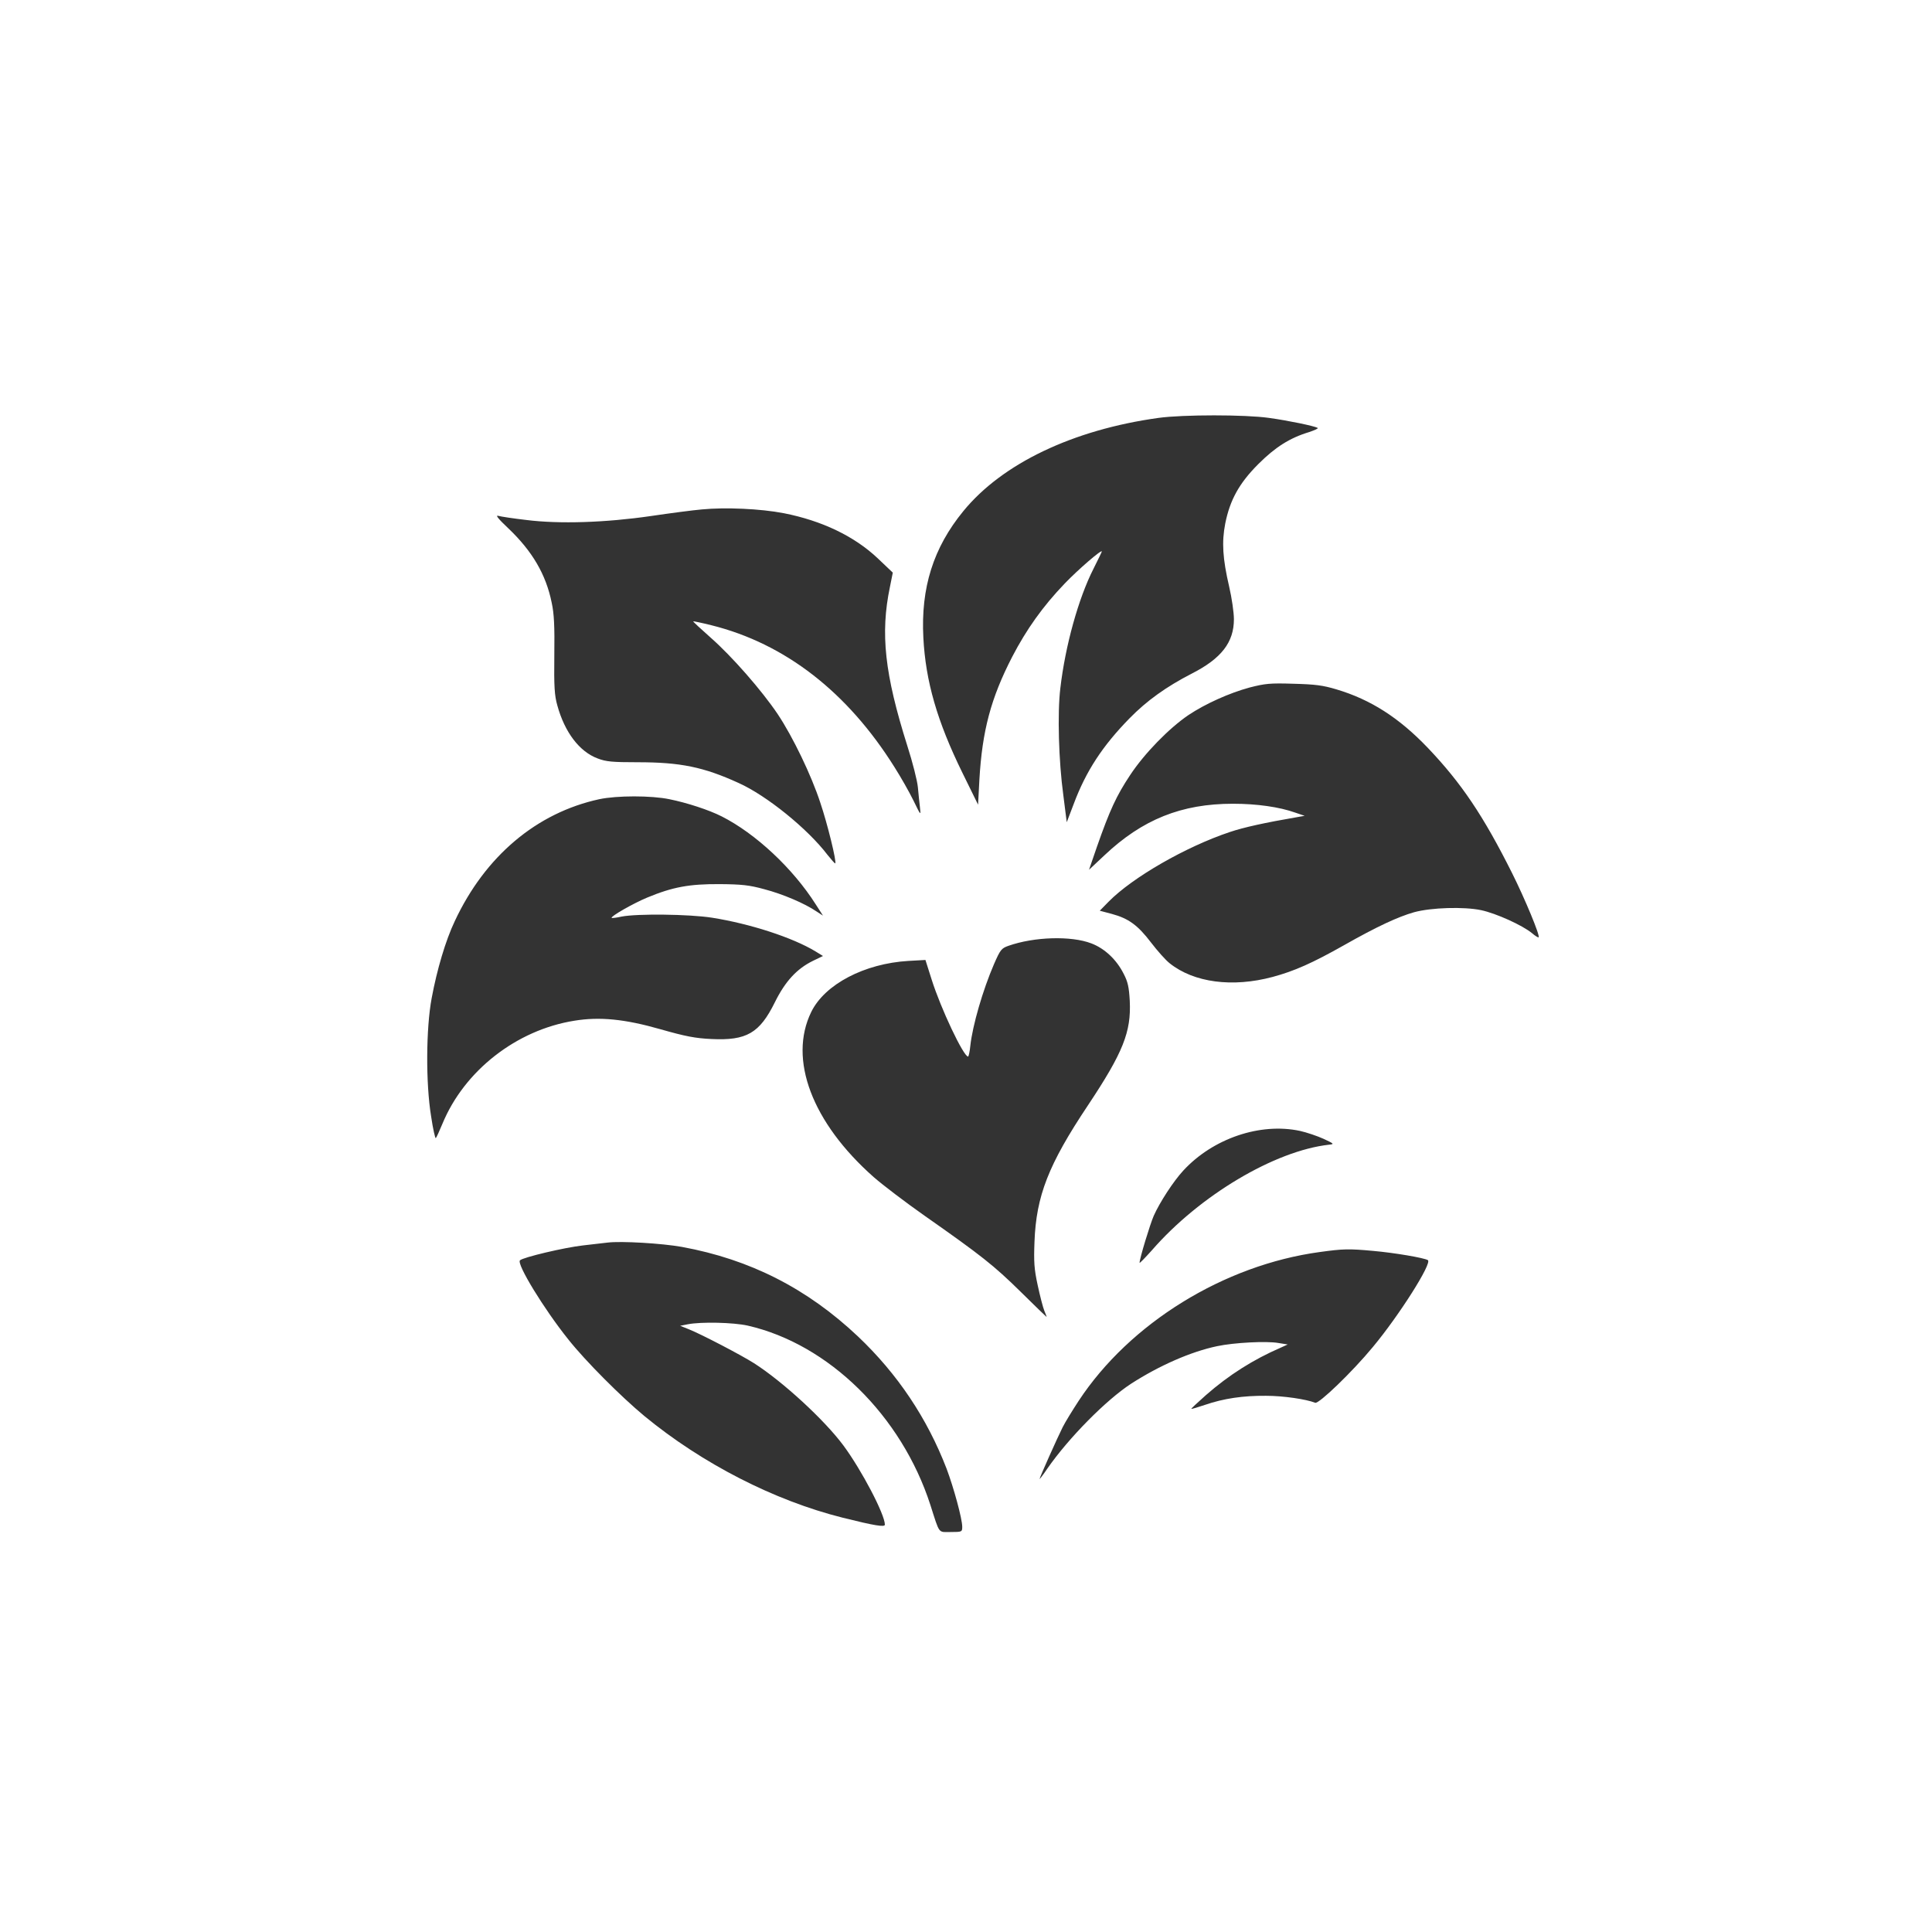
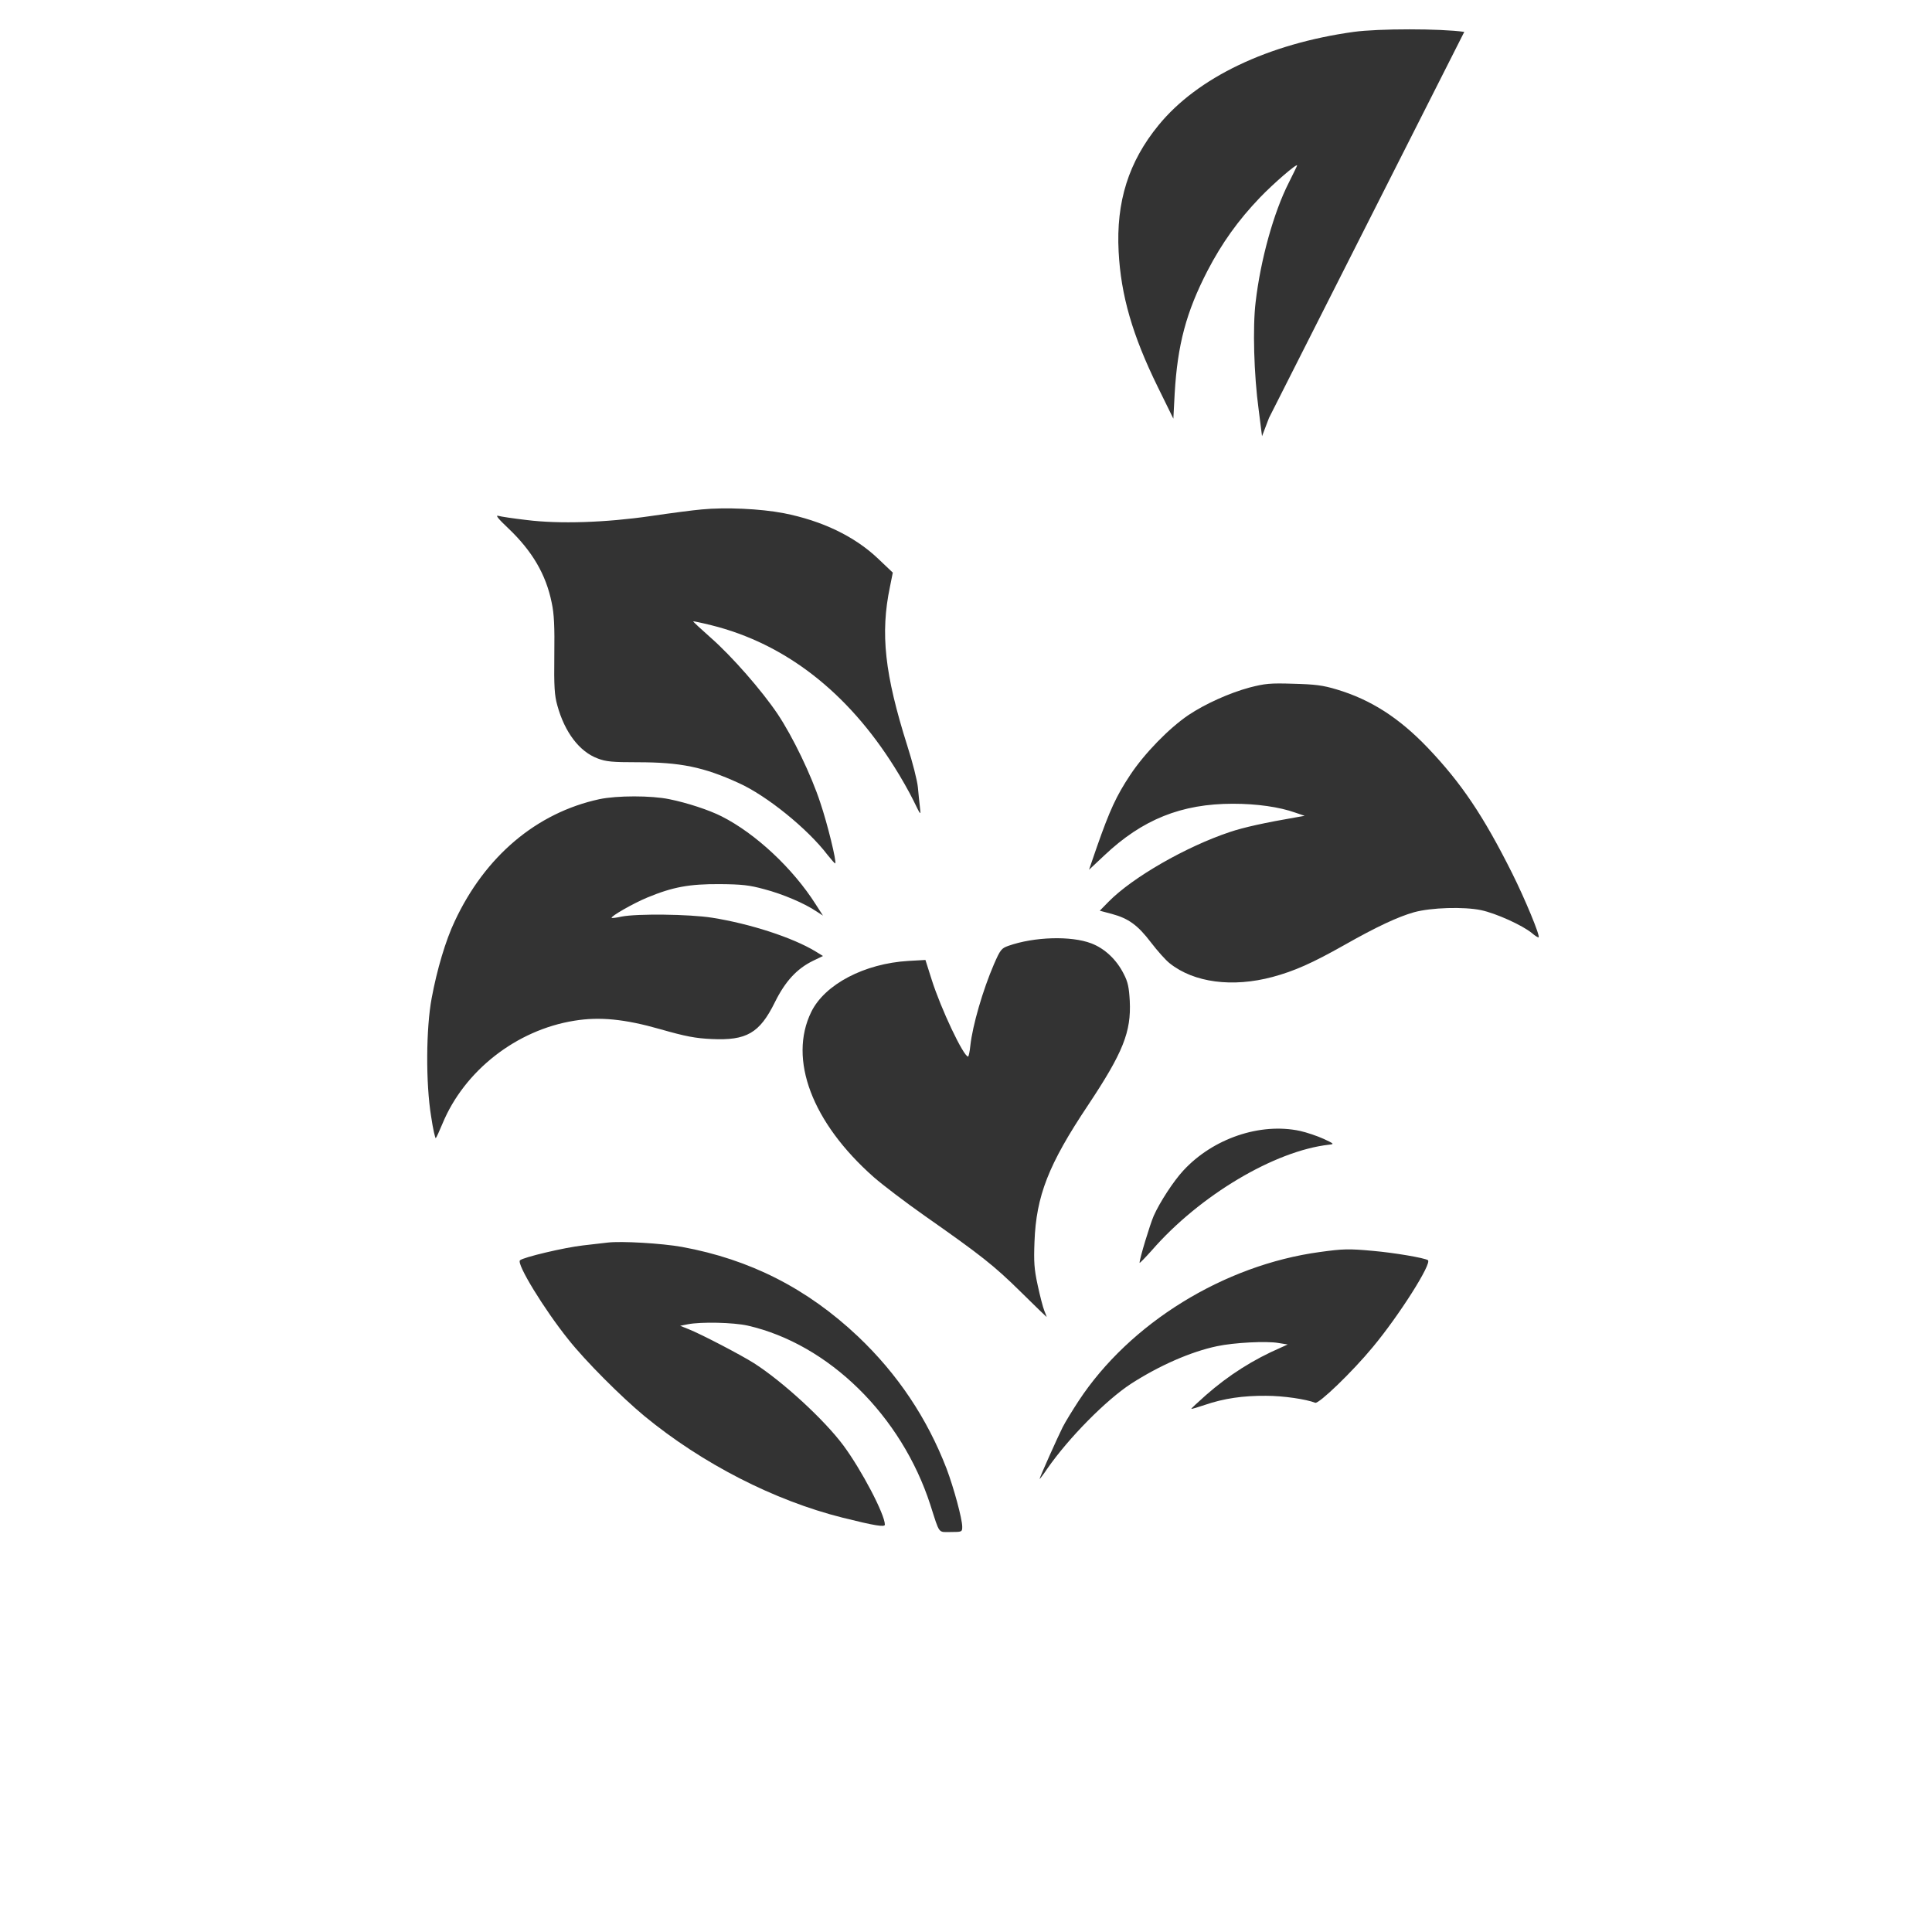
<svg xmlns="http://www.w3.org/2000/svg" version="1.0" width="1024pt" height="1024pt" viewBox="0 0 1024 1024" preserveAspectRatio="xMidYMid meet">
  <rect x="0" y="0" width="1024" height="1024" fill="#333333" stroke="none" />
  <g transform="translate(0,1024) scale(0.1,-0.1)" fill="#ffffff" stroke="none">
-     <path d="M0 5120 l0 -5120 5120 0 5120 0 0 5120 0 5120 -5120 0 -5120 0 0 -5120z m6726 2905 c102 -14 241 -43 258 -53 5 -3 -16 -12 -45 -22 -103 -31 -180 -80 -270 -170 -101 -101 -150 -190 -175 -315 -19 -98 -14 -185 21 -335 14 -60 25 -137 25 -172 0 -122 -66 -208 -223 -288 -136 -70 -239 -144 -330 -237 -143 -146 -231 -280 -296 -454 l-37 -97 -18 142 c-25 183 -32 436 -16 568 26 225 96 477 176 634 24 48 44 89 44 91 0 13 -126 -96 -197 -170 -116 -121 -202 -242 -278 -388 -113 -219 -159 -392 -174 -651 l-7 -133 -83 169 c-134 273 -195 485 -207 716 -14 265 53 477 212 671 206 252 580 431 1034 494 131 18 460 18 586 0z m-2572 -505 c203 -40 374 -122 498 -239 l80 -76 -15 -75 c-52 -248 -28 -463 92 -843 28 -87 53 -186 56 -220 3 -34 8 -82 11 -107 5 -44 5 -44 -35 38 -22 45 -67 124 -100 176 -250 399 -581 655 -970 752 -52 13 -96 22 -97 21 -2 -1 40 -40 92 -86 113 -99 272 -281 356 -406 80 -120 178 -323 226 -470 38 -112 87 -313 79 -321 -2 -2 -20 19 -41 45 -105 138 -322 314 -471 381 -186 85 -309 110 -536 110 -133 0 -167 3 -211 20 -97 36 -175 139 -214 281 -15 53 -18 98 -16 266 2 153 -1 220 -14 279 -30 149 -103 273 -229 393 -54 51 -71 72 -54 67 13 -4 80 -14 149 -22 174 -22 420 -14 660 21 102 15 223 31 270 35 124 12 310 4 434 -20z m2930 -934 c181 -54 331 -150 484 -310 177 -186 294 -359 447 -665 67 -134 149 -331 140 -339 -2 -2 -18 7 -35 22 -51 42 -190 105 -270 122 -91 19 -264 14 -355 -11 -85 -24 -197 -76 -370 -174 -170 -96 -265 -138 -380 -169 -213 -57 -417 -30 -545 72 -22 17 -66 67 -99 110 -70 92 -119 128 -208 152 l-64 17 47 48 c127 129 409 291 642 369 74 25 188 50 357 79 l40 7 -50 17 c-84 30 -204 47 -330 47 -273 0 -480 -83 -682 -274 l-81 -76 42 122 c68 194 103 270 176 380 76 115 206 248 309 318 90 60 217 117 324 146 82 21 108 24 232 20 115 -3 156 -8 229 -30z m-3536 -582 c94 -19 210 -57 277 -91 180 -91 378 -276 499 -467 l38 -59 -34 22 c-63 43 -181 93 -277 118 -80 22 -120 26 -236 27 -161 1 -249 -15 -384 -71 -75 -31 -197 -101 -189 -108 2 -2 26 1 53 7 83 16 357 13 479 -6 202 -32 427 -105 549 -179 l39 -24 -54 -26 c-85 -42 -146 -108 -201 -219 -81 -164 -150 -204 -336 -195 -86 4 -138 14 -271 52 -189 54 -322 67 -456 45 -307 -49 -583 -265 -699 -546 -16 -38 -31 -72 -35 -76 -3 -5 -15 47 -25 115 -29 176 -27 468 3 627 28 151 74 306 122 407 161 345 434 575 766 647 94 20 276 20 372 0z m2236 -764 c71 -27 134 -86 172 -162 22 -42 28 -71 32 -143 8 -164 -35 -273 -222 -554 -209 -313 -274 -480 -283 -723 -4 -105 -2 -143 17 -230 12 -56 28 -118 35 -135 8 -18 13 -33 12 -33 -1 0 -63 60 -137 133 -142 140 -211 194 -509 403 -101 71 -222 163 -270 205 -327 289 -454 625 -331 876 72 146 281 256 515 270 l90 5 33 -104 c49 -155 169 -408 193 -408 3 0 9 26 12 58 12 108 66 294 125 431 34 78 40 85 77 98 136 48 332 54 439 13z m1106 -994 c36 -8 92 -27 125 -42 56 -26 58 -28 30 -31 -289 -32 -688 -270 -940 -560 -36 -40 -65 -70 -65 -66 0 22 55 203 75 249 32 72 105 184 157 240 157 170 407 255 618 210z m-3275 -615 c360 -66 663 -220 932 -474 211 -200 367 -434 470 -701 38 -101 83 -266 83 -308 0 -27 -1 -28 -60 -28 -69 0 -58 -15 -109 144 -153 473 -539 852 -968 950 -76 17 -247 21 -318 7 l-40 -8 45 -18 c68 -27 280 -138 346 -180 152 -97 373 -300 474 -436 97 -131 220 -366 220 -420 0 -14 -52 -6 -224 37 -363 91 -745 287 -1051 539 -123 102 -312 291 -403 406 -129 161 -275 400 -256 419 16 16 236 68 334 79 52 6 111 13 130 15 73 9 289 -4 395 -23z m3663 -21 c113 -10 271 -37 290 -49 24 -15 -152 -293 -292 -461 -109 -132 -286 -302 -305 -295 -48 19 -169 37 -261 37 -121 1 -224 -14 -323 -48 -39 -13 -71 -23 -73 -21 -1 1 34 34 77 72 122 107 251 189 399 253 l35 16 -50 8 c-62 11 -235 2 -324 -17 -139 -29 -307 -103 -456 -199 -132 -86 -330 -286 -444 -450 -22 -33 -41 -57 -41 -55 0 8 95 220 122 274 14 28 53 91 85 140 271 412 770 720 1278 789 123 17 153 18 283 6z" />
+     <path d="M0 5120 l0 -5120 5120 0 5120 0 0 5120 0 5120 -5120 0 -5120 0 0 -5120z m6726 2905 l-37 -97 -18 142 c-25 183 -32 436 -16 568 26 225 96 477 176 634 24 48 44 89 44 91 0 13 -126 -96 -197 -170 -116 -121 -202 -242 -278 -388 -113 -219 -159 -392 -174 -651 l-7 -133 -83 169 c-134 273 -195 485 -207 716 -14 265 53 477 212 671 206 252 580 431 1034 494 131 18 460 18 586 0z m-2572 -505 c203 -40 374 -122 498 -239 l80 -76 -15 -75 c-52 -248 -28 -463 92 -843 28 -87 53 -186 56 -220 3 -34 8 -82 11 -107 5 -44 5 -44 -35 38 -22 45 -67 124 -100 176 -250 399 -581 655 -970 752 -52 13 -96 22 -97 21 -2 -1 40 -40 92 -86 113 -99 272 -281 356 -406 80 -120 178 -323 226 -470 38 -112 87 -313 79 -321 -2 -2 -20 19 -41 45 -105 138 -322 314 -471 381 -186 85 -309 110 -536 110 -133 0 -167 3 -211 20 -97 36 -175 139 -214 281 -15 53 -18 98 -16 266 2 153 -1 220 -14 279 -30 149 -103 273 -229 393 -54 51 -71 72 -54 67 13 -4 80 -14 149 -22 174 -22 420 -14 660 21 102 15 223 31 270 35 124 12 310 4 434 -20z m2930 -934 c181 -54 331 -150 484 -310 177 -186 294 -359 447 -665 67 -134 149 -331 140 -339 -2 -2 -18 7 -35 22 -51 42 -190 105 -270 122 -91 19 -264 14 -355 -11 -85 -24 -197 -76 -370 -174 -170 -96 -265 -138 -380 -169 -213 -57 -417 -30 -545 72 -22 17 -66 67 -99 110 -70 92 -119 128 -208 152 l-64 17 47 48 c127 129 409 291 642 369 74 25 188 50 357 79 l40 7 -50 17 c-84 30 -204 47 -330 47 -273 0 -480 -83 -682 -274 l-81 -76 42 122 c68 194 103 270 176 380 76 115 206 248 309 318 90 60 217 117 324 146 82 21 108 24 232 20 115 -3 156 -8 229 -30z m-3536 -582 c94 -19 210 -57 277 -91 180 -91 378 -276 499 -467 l38 -59 -34 22 c-63 43 -181 93 -277 118 -80 22 -120 26 -236 27 -161 1 -249 -15 -384 -71 -75 -31 -197 -101 -189 -108 2 -2 26 1 53 7 83 16 357 13 479 -6 202 -32 427 -105 549 -179 l39 -24 -54 -26 c-85 -42 -146 -108 -201 -219 -81 -164 -150 -204 -336 -195 -86 4 -138 14 -271 52 -189 54 -322 67 -456 45 -307 -49 -583 -265 -699 -546 -16 -38 -31 -72 -35 -76 -3 -5 -15 47 -25 115 -29 176 -27 468 3 627 28 151 74 306 122 407 161 345 434 575 766 647 94 20 276 20 372 0z m2236 -764 c71 -27 134 -86 172 -162 22 -42 28 -71 32 -143 8 -164 -35 -273 -222 -554 -209 -313 -274 -480 -283 -723 -4 -105 -2 -143 17 -230 12 -56 28 -118 35 -135 8 -18 13 -33 12 -33 -1 0 -63 60 -137 133 -142 140 -211 194 -509 403 -101 71 -222 163 -270 205 -327 289 -454 625 -331 876 72 146 281 256 515 270 l90 5 33 -104 c49 -155 169 -408 193 -408 3 0 9 26 12 58 12 108 66 294 125 431 34 78 40 85 77 98 136 48 332 54 439 13z m1106 -994 c36 -8 92 -27 125 -42 56 -26 58 -28 30 -31 -289 -32 -688 -270 -940 -560 -36 -40 -65 -70 -65 -66 0 22 55 203 75 249 32 72 105 184 157 240 157 170 407 255 618 210z m-3275 -615 c360 -66 663 -220 932 -474 211 -200 367 -434 470 -701 38 -101 83 -266 83 -308 0 -27 -1 -28 -60 -28 -69 0 -58 -15 -109 144 -153 473 -539 852 -968 950 -76 17 -247 21 -318 7 l-40 -8 45 -18 c68 -27 280 -138 346 -180 152 -97 373 -300 474 -436 97 -131 220 -366 220 -420 0 -14 -52 -6 -224 37 -363 91 -745 287 -1051 539 -123 102 -312 291 -403 406 -129 161 -275 400 -256 419 16 16 236 68 334 79 52 6 111 13 130 15 73 9 289 -4 395 -23z m3663 -21 c113 -10 271 -37 290 -49 24 -15 -152 -293 -292 -461 -109 -132 -286 -302 -305 -295 -48 19 -169 37 -261 37 -121 1 -224 -14 -323 -48 -39 -13 -71 -23 -73 -21 -1 1 34 34 77 72 122 107 251 189 399 253 l35 16 -50 8 c-62 11 -235 2 -324 -17 -139 -29 -307 -103 -456 -199 -132 -86 -330 -286 -444 -450 -22 -33 -41 -57 -41 -55 0 8 95 220 122 274 14 28 53 91 85 140 271 412 770 720 1278 789 123 17 153 18 283 6z" />
  </g>
</svg>